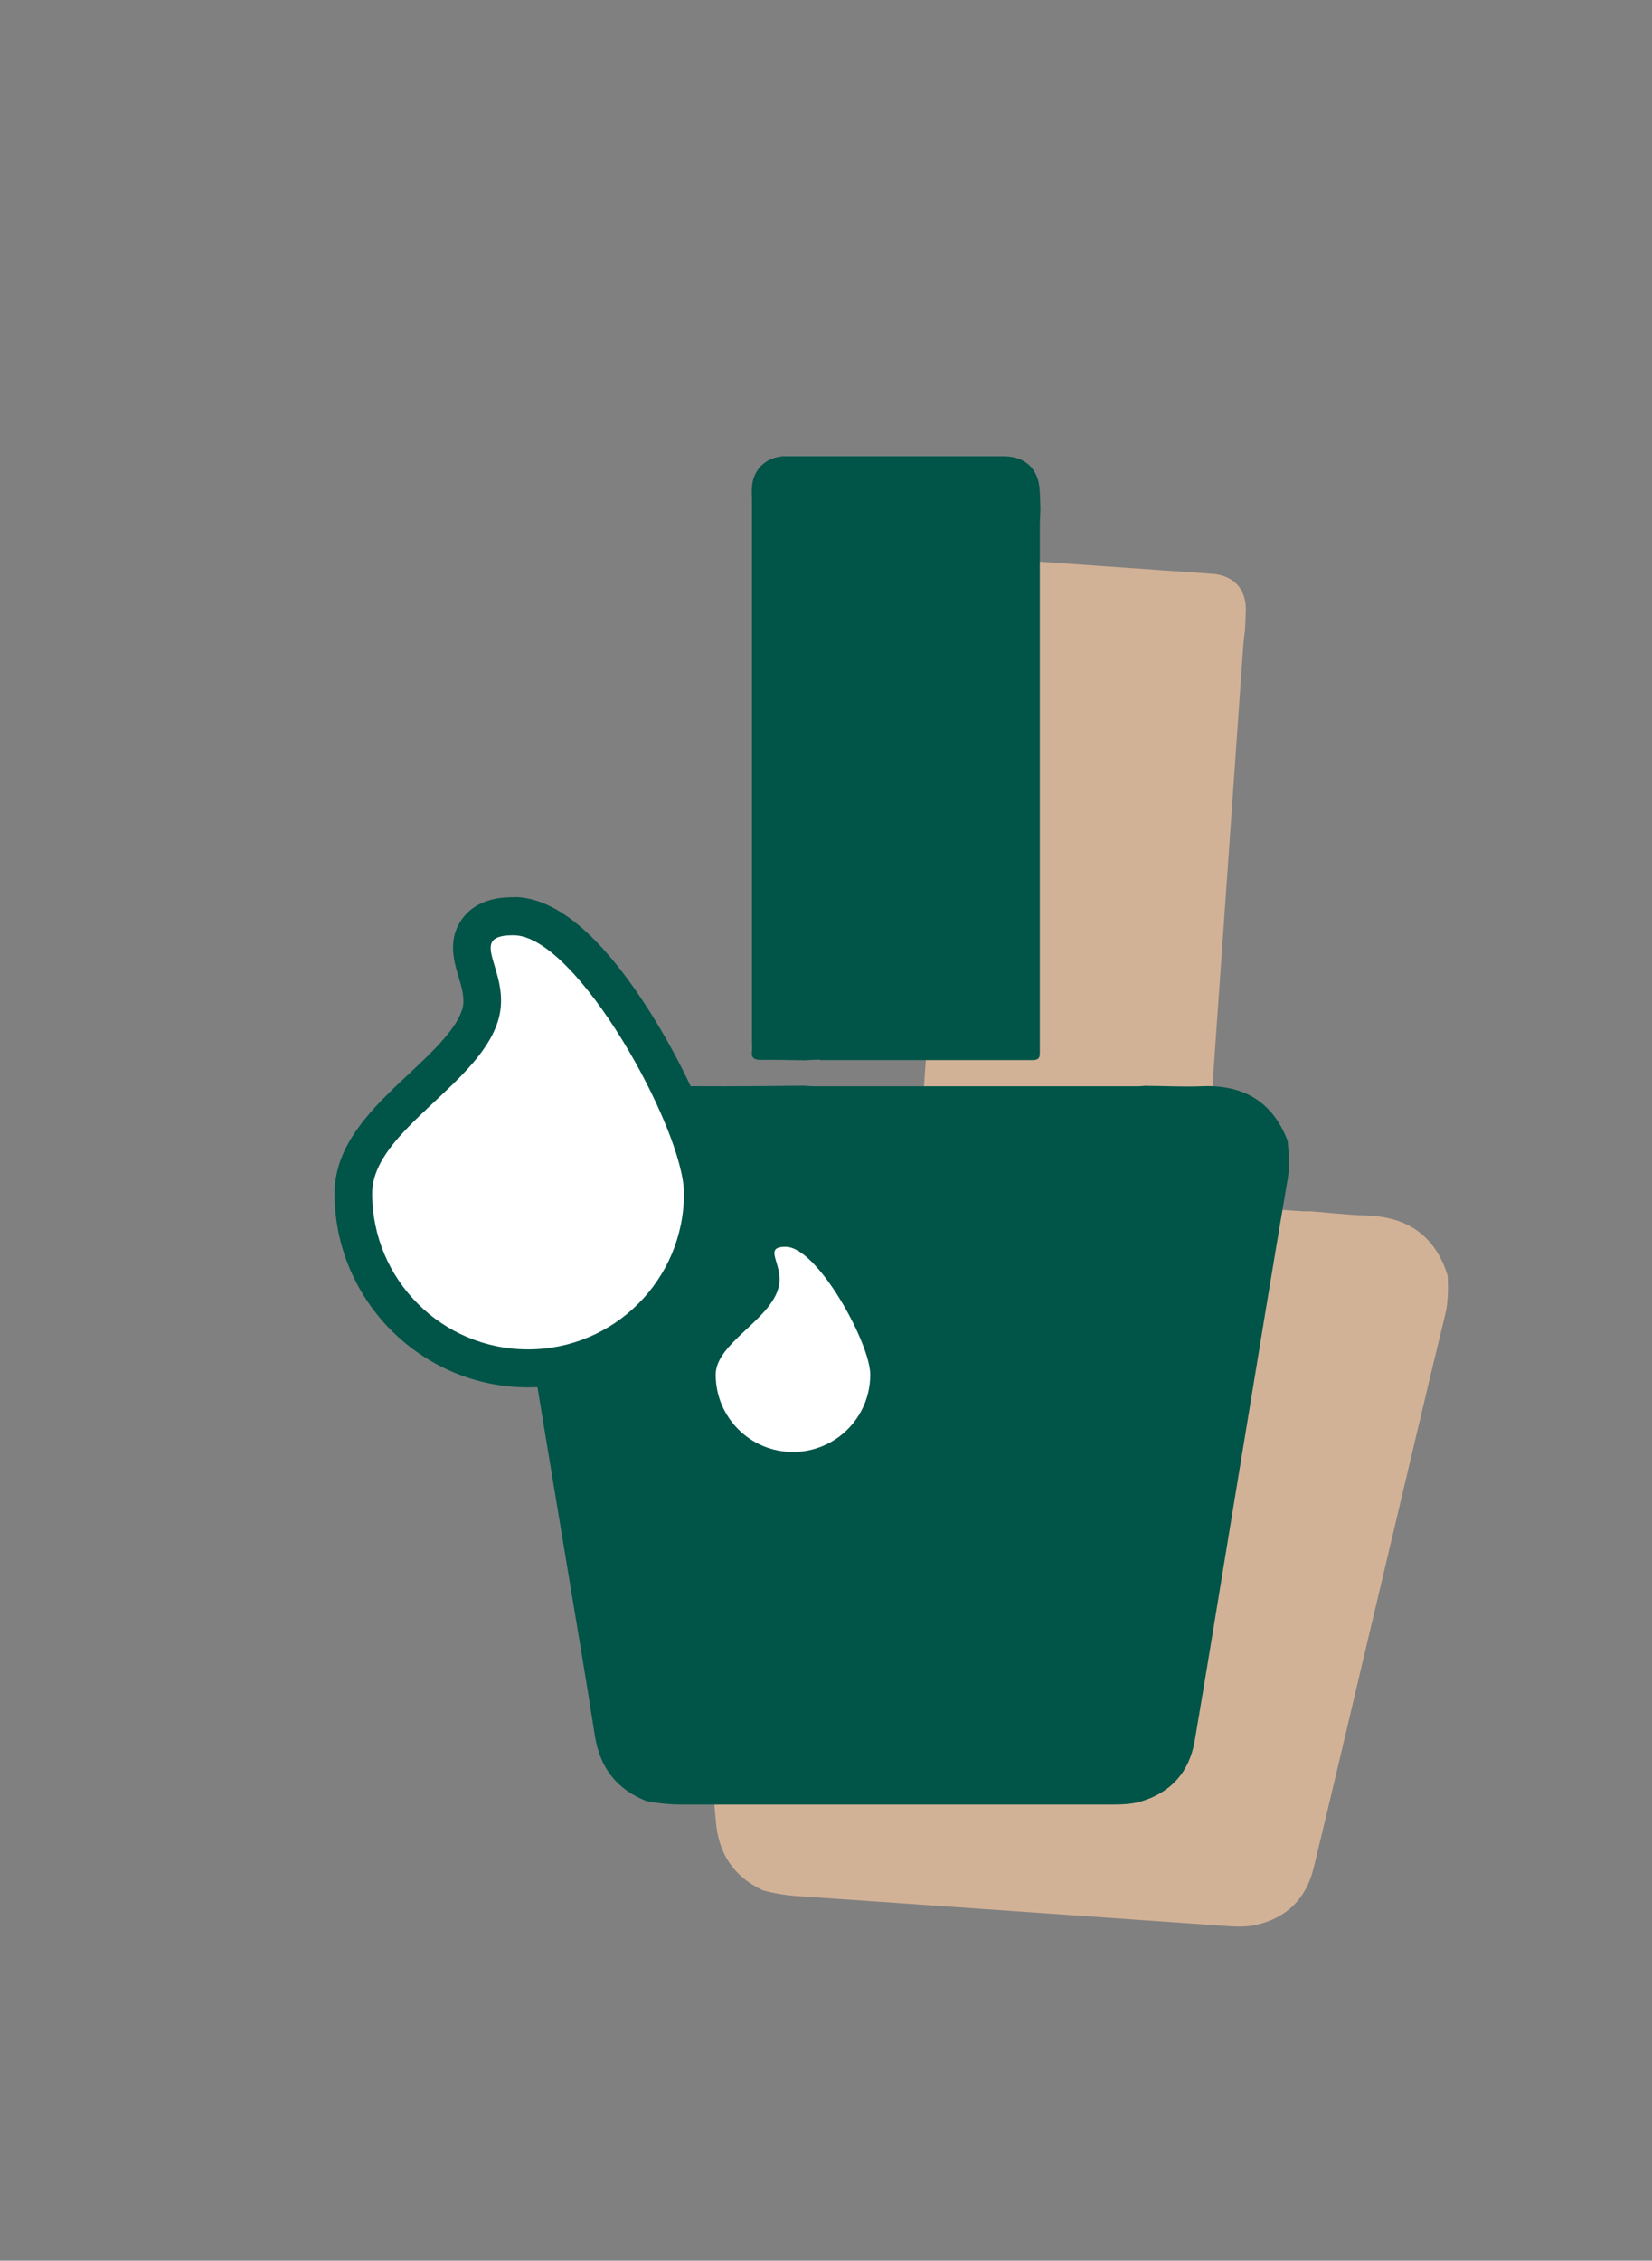
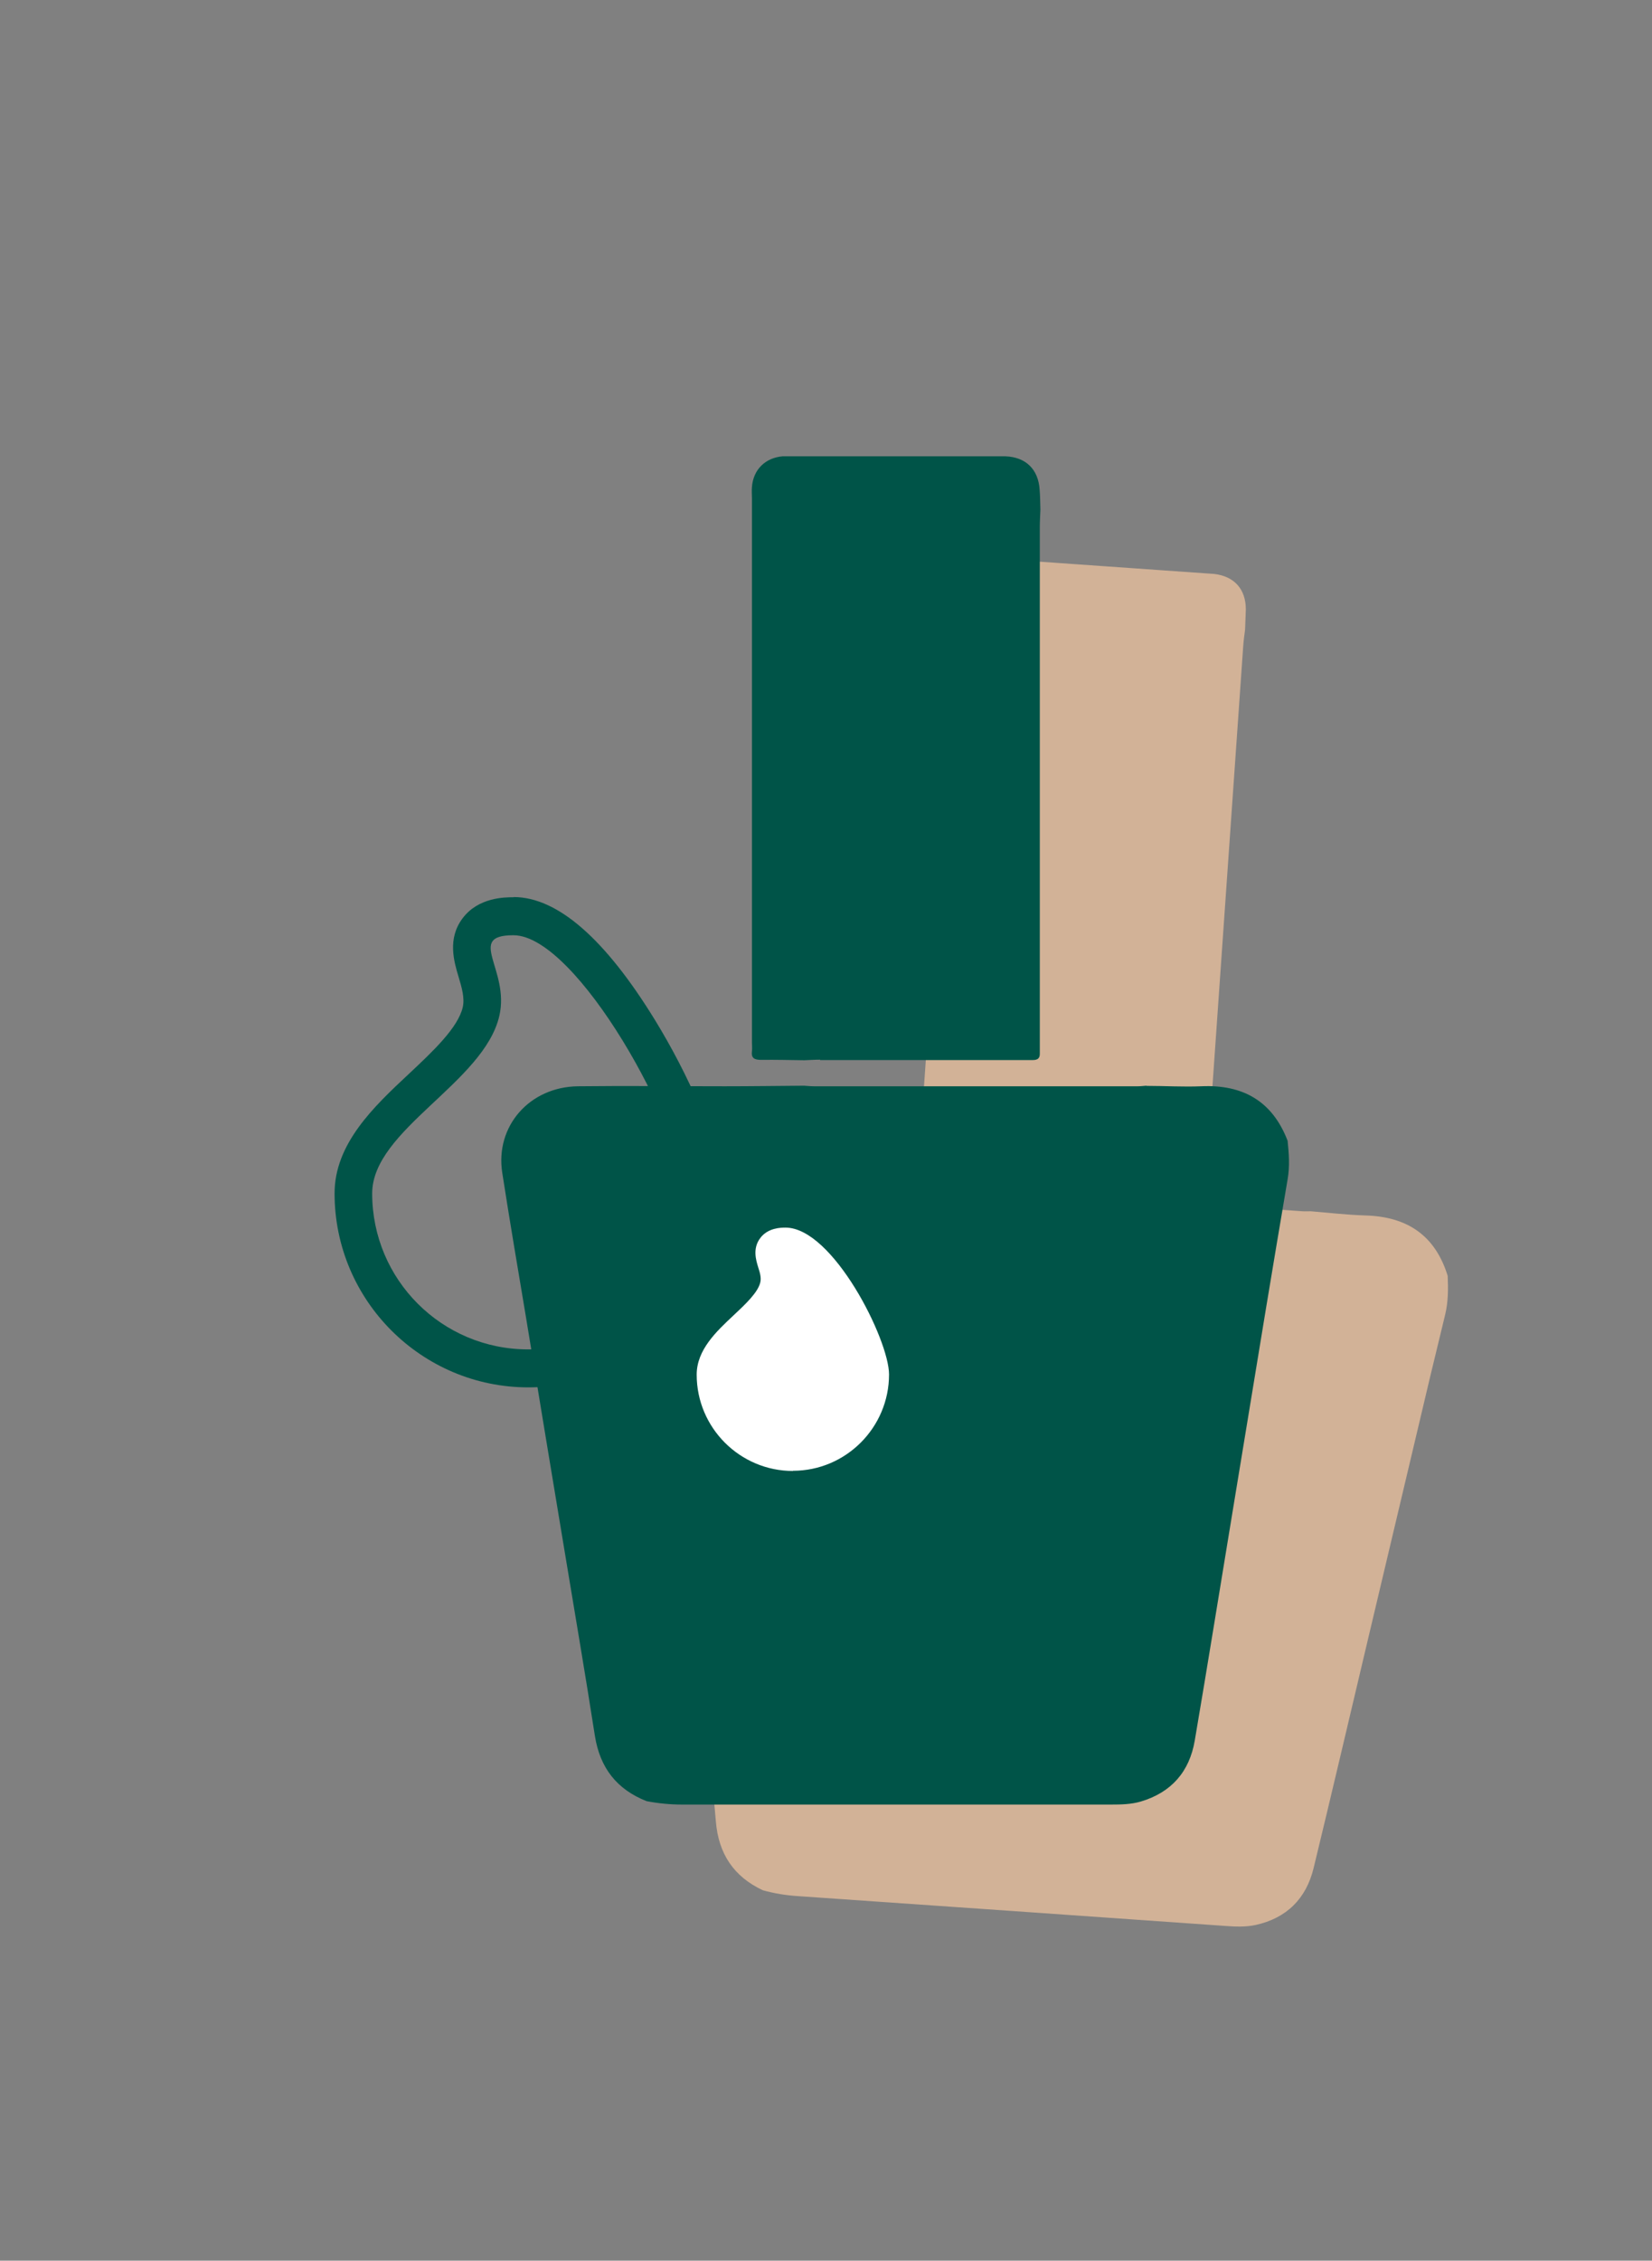
<svg xmlns="http://www.w3.org/2000/svg" id="Ebene_1" version="1.1" viewBox="0 0 87 119">
  <rect x="0" y="0" width="87" height="119" fill="#808080" stroke="none" />
  <defs>
    <style> .st0 { fill: none; } .st1 { fill: #fff; } .st2 { fill: #d2b297; } .st3 { fill: #005448; } </style>
  </defs>
  <rect class="st0" x="0" y=".02" width="87" height="119" />
  <g>
    <g>
      <path class="st2" d="M69.03,63.76c.96.08,1.91.19,2.87.22,2.2.06,3.68,1.04,4.34,3.18.03.68.03,1.36-.13,2.03-.55,2.25-1.09,4.51-1.62,6.77-.82,3.46-1.64,6.92-2.46,10.38-.95,4-1.88,8-2.85,11.99-.39,1.61-1.42,2.64-3.06,3-.52.11-1.05.09-1.58.05-7.5-.53-15.01-1.05-22.51-1.57-.63-.04-1.25-.14-1.86-.31-1.53-.72-2.33-1.92-2.47-3.62-.28-3.24-.6-6.48-.91-9.72-.4-4.19-.79-8.39-1.19-12.58-.24-2.54-.5-5.07-.71-7.61-.2-2.47,1.75-4.41,4.3-4.26,2.57.15,5.14.36,7.71.53,1.39.09,2.77.18,4.16.26.17.02.35.05.52.07,5.67.4,11.34.79,17.01,1.19.15.01.3,0,.45,0ZM51.96,61.21c3.55.25,7.1.5,10.65.74.18.01.35.02.53.04.24.02.39-.05.4-.32,0-.2.03-.4.04-.6.63-9.01,1.26-18.02,1.89-27.03.02-.3.06-.6.1-.9.01-.35.03-.7.04-1.06,0-1.07-.61-1.75-1.68-1.87-.1-.01-.2-.01-.3-.02-3.65-.26-7.31-.51-10.96-.77-.15-.01-.3-.03-.45-.03-.92.01-1.58.59-1.71,1.49-.03.2-.04.4-.05.6-.67,9.52-1.33,19.05-2,28.57-.01.15,0,.31-.03.45-.07.38.11.47.45.49.76.04,1.51.12,2.26.18.28,0,.55,0,.83.03Z" />
      <path class="st3" d="M60.39,57.16c.96,0,1.92.06,2.87.02,2.19-.1,3.75.78,4.55,2.87.07.68.12,1.35,0,2.03-.39,2.29-.77,4.57-1.15,6.86-.58,3.51-1.15,7.02-1.73,10.52-.67,4.06-1.32,8.11-2.01,12.16-.28,1.64-1.23,2.73-2.84,3.21-.51.15-1.04.16-1.58.16-7.52,0-15.05,0-22.57,0-.63,0-1.26-.06-1.88-.18-1.57-.62-2.45-1.75-2.72-3.43-.5-3.22-1.05-6.42-1.58-9.63-.69-4.16-1.38-8.31-2.06-12.47-.42-2.51-.85-5.03-1.24-7.55-.38-2.45,1.44-4.52,3.99-4.55,2.58-.03,5.15,0,7.73,0,1.39,0,2.78-.02,4.17-.03.18.01.35.03.53.03,5.68,0,11.37,0,17.05,0,.15,0,.3-.02.45-.03ZM43.19,55.8c3.56,0,7.12,0,10.67,0,.18,0,.35,0,.53,0,.24,0,.38-.08.37-.35,0-.2,0-.4,0-.61,0-9.03,0-18.07,0-27.1,0-.3.02-.6.03-.91-.01-.35-.01-.71-.04-1.06-.07-1.07-.73-1.71-1.8-1.75-.1,0-.2,0-.3,0-3.66,0-7.32,0-10.99,0-.15,0-.3,0-.45,0-.91.08-1.54.7-1.61,1.61-.02.2,0,.4,0,.61,0,9.55,0,19.09,0,28.64,0,.15.02.3,0,.45-.05.38.14.46.49.46.76-.01,1.51.01,2.27.02.28-.01.55-.03.83-.03Z" />
    </g>
    <g>
-       <path class="st1" d="M27.82,72.03c-5.08,0-9.21-4.13-9.21-9.21,0-2.19,1.82-3.9,3.59-5.55,1.39-1.3,2.83-2.65,3.14-4.03.17-.75-.05-1.47-.24-2.11-.21-.71-.45-1.51.05-2.19.47-.64,1.31-.71,1.89-.71,4.1,0,9.99,10.89,9.99,14.59,0,5.08-4.13,9.21-9.21,9.21Z" />
      <path class="st3" d="M27.04,49.23h0c3.35,0,8.98,10.24,8.98,13.59,0,4.53-3.67,8.21-8.21,8.21s-8.21-3.67-8.21-8.21c0-3.35,5.9-5.83,6.7-9.36.55-2.42-1.78-4.23.73-4.23M27.05,47.23h0c-.46,0-1.86,0-2.69,1.11-.81,1.08-.45,2.28-.21,3.08.17.57.33,1.11.22,1.6-.25,1.08-1.57,2.32-2.85,3.52-1.83,1.71-3.9,3.66-3.9,6.28,0,5.63,4.58,10.21,10.21,10.21s10.21-4.58,10.21-10.21c0-2.47-1.9-6.44-3.53-9.1-2.64-4.31-5.15-6.49-7.45-6.5h0Z" />
    </g>
    <g>
      <path class="st1" d="M41.76,77.43c-2.79,0-5.07-2.27-5.07-5.07,0-1.3,1.03-2.27,1.94-3.12.63-.59,1.29-1.21,1.41-1.74.06-.24-.02-.51-.11-.79-.12-.39-.3-.99.1-1.53.41-.56,1.11-.56,1.34-.56,2.49,0,5.45,5.9,5.45,7.73,0,2.79-2.27,5.07-5.06,5.07Z" />
-       <path class="st3" d="M41.38,65.63h0c1.66,0,4.45,5.07,4.45,6.73,0,2.25-1.82,4.07-4.07,4.07s-4.07-1.82-4.07-4.07c0-1.66,2.92-2.89,3.32-4.63.27-1.2-.88-2.1.36-2.1M41.38,63.63h0c-.95,0-1.67.32-2.14.96-.7.94-.39,1.97-.26,2.42.03.1.07.23.08.31-.11.27-.73.85-1.11,1.2-1,.94-2.25,2.11-2.25,3.85,0,3.34,2.72,6.07,6.07,6.07s6.07-2.72,6.07-6.07c0-2.01-3.05-8.73-6.45-8.73h0Z" />
    </g>
  </g>
</svg>